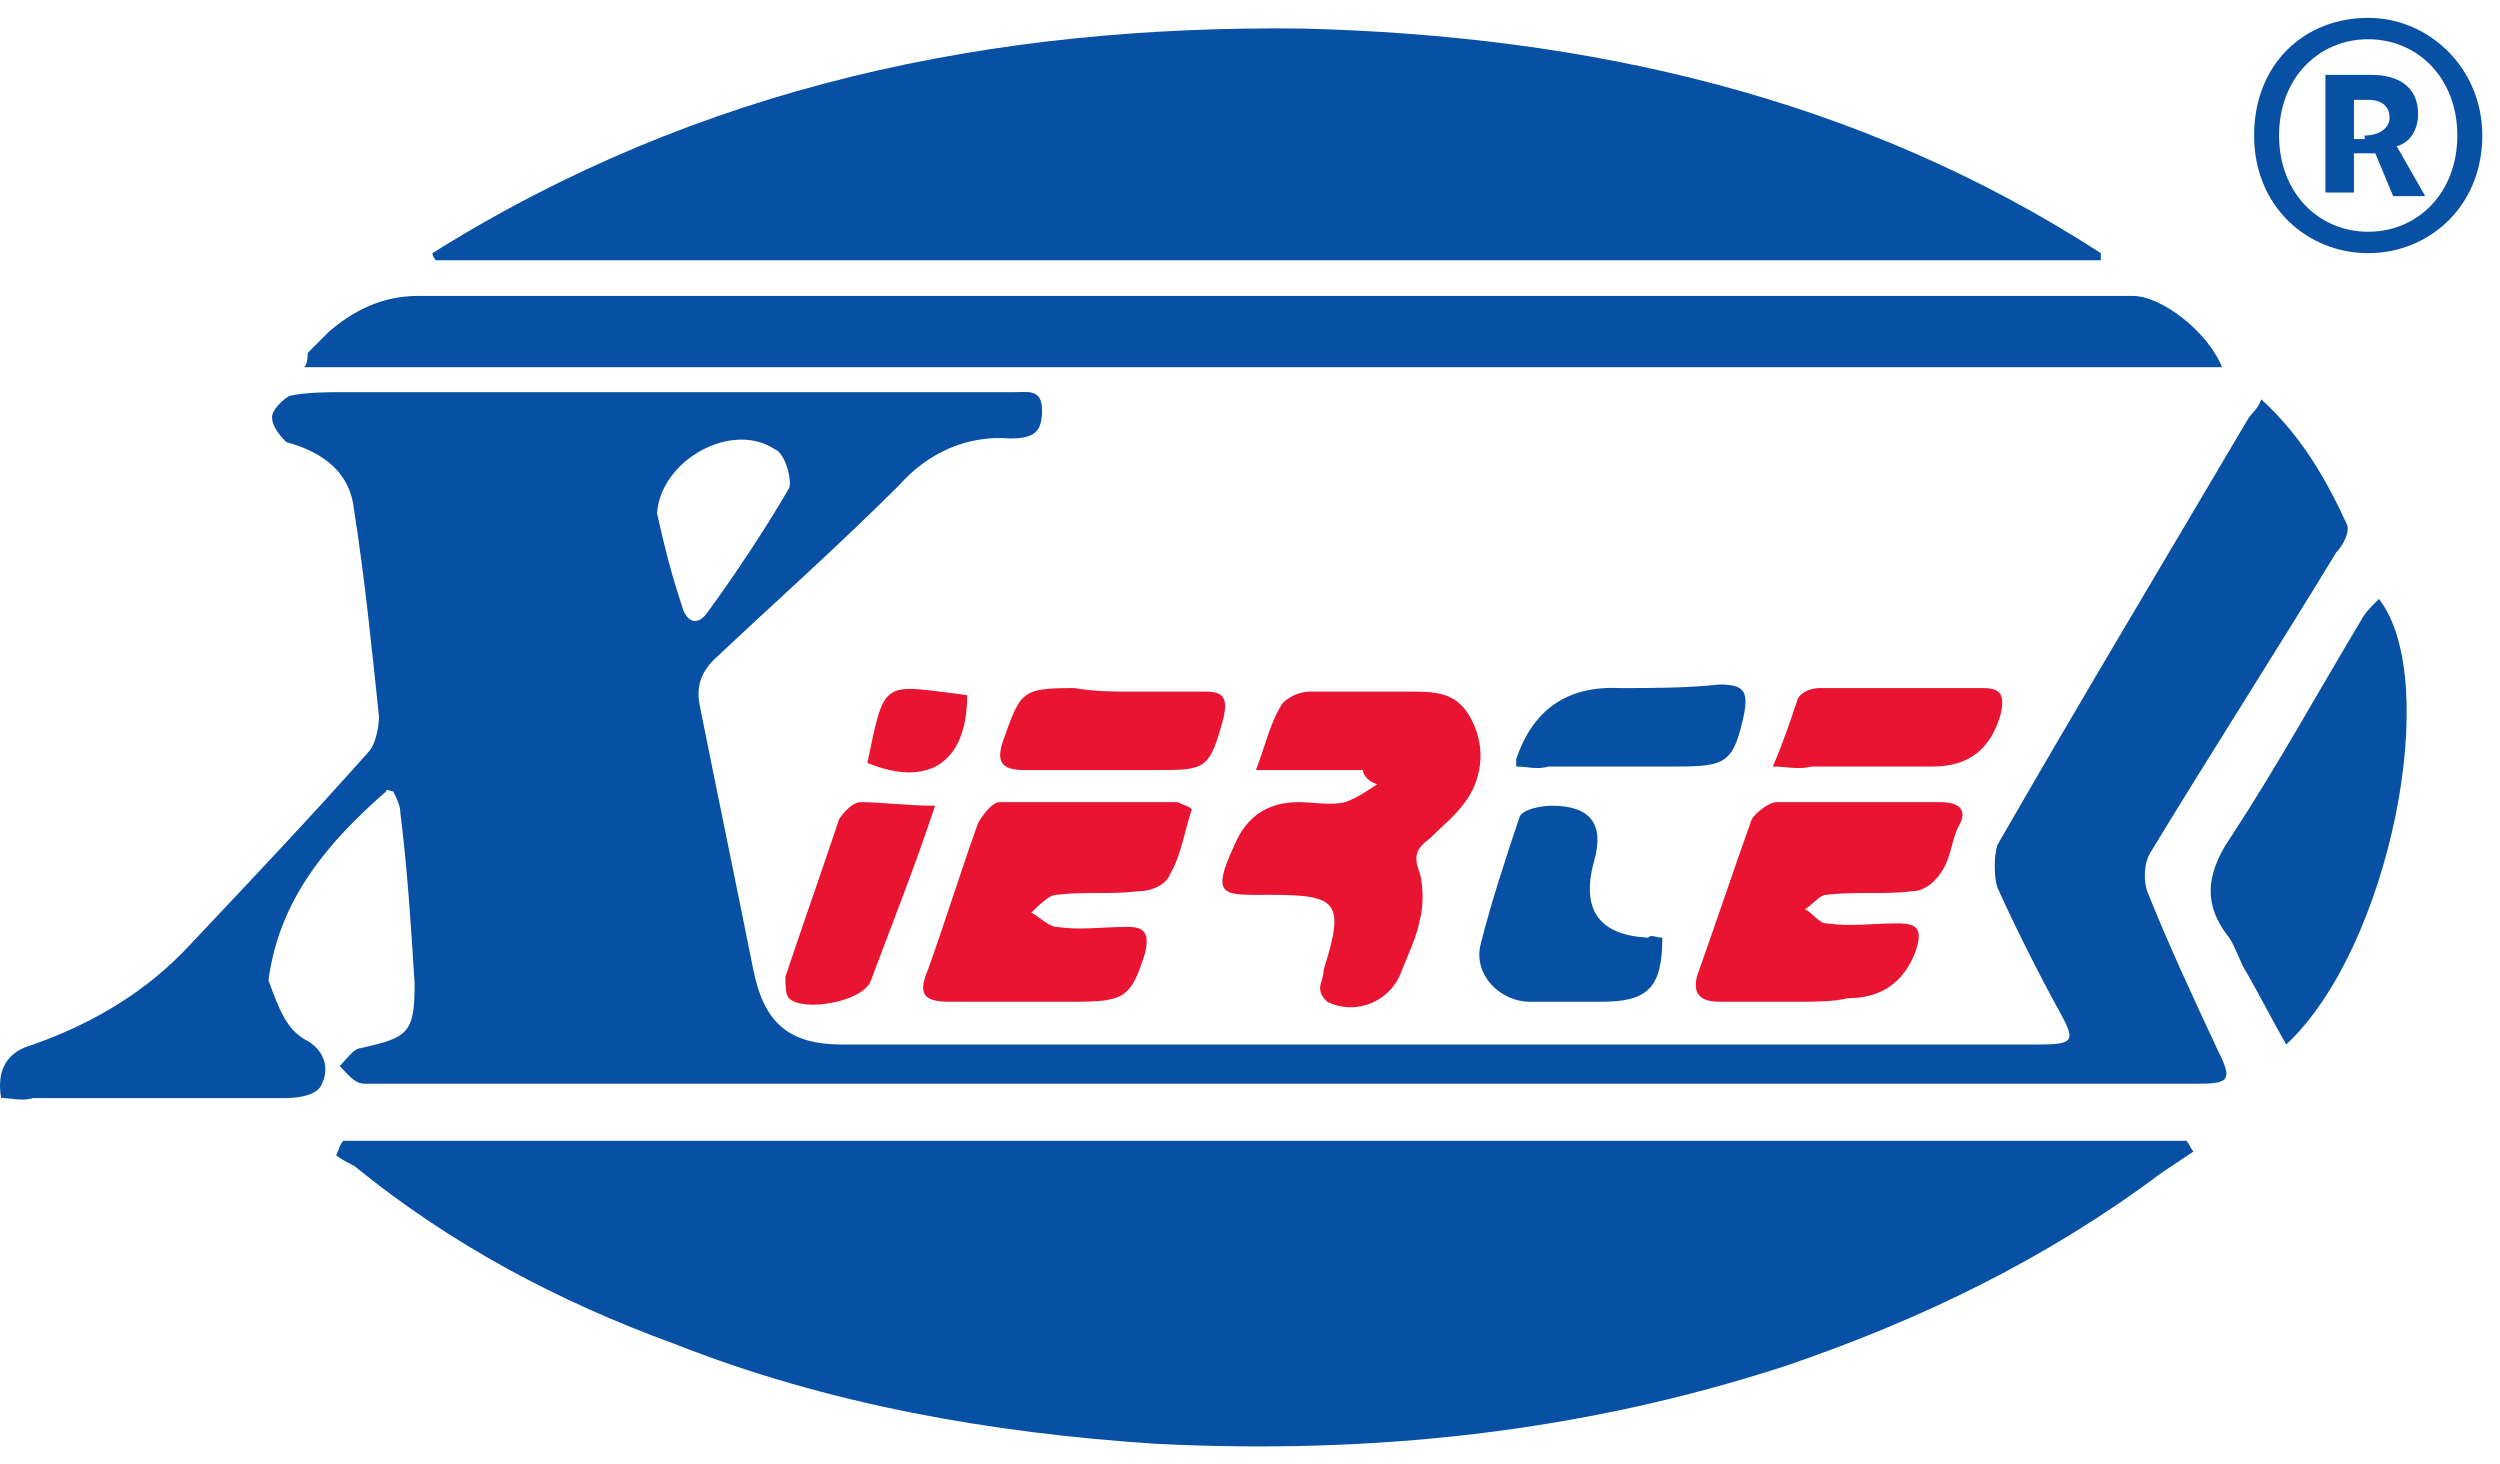
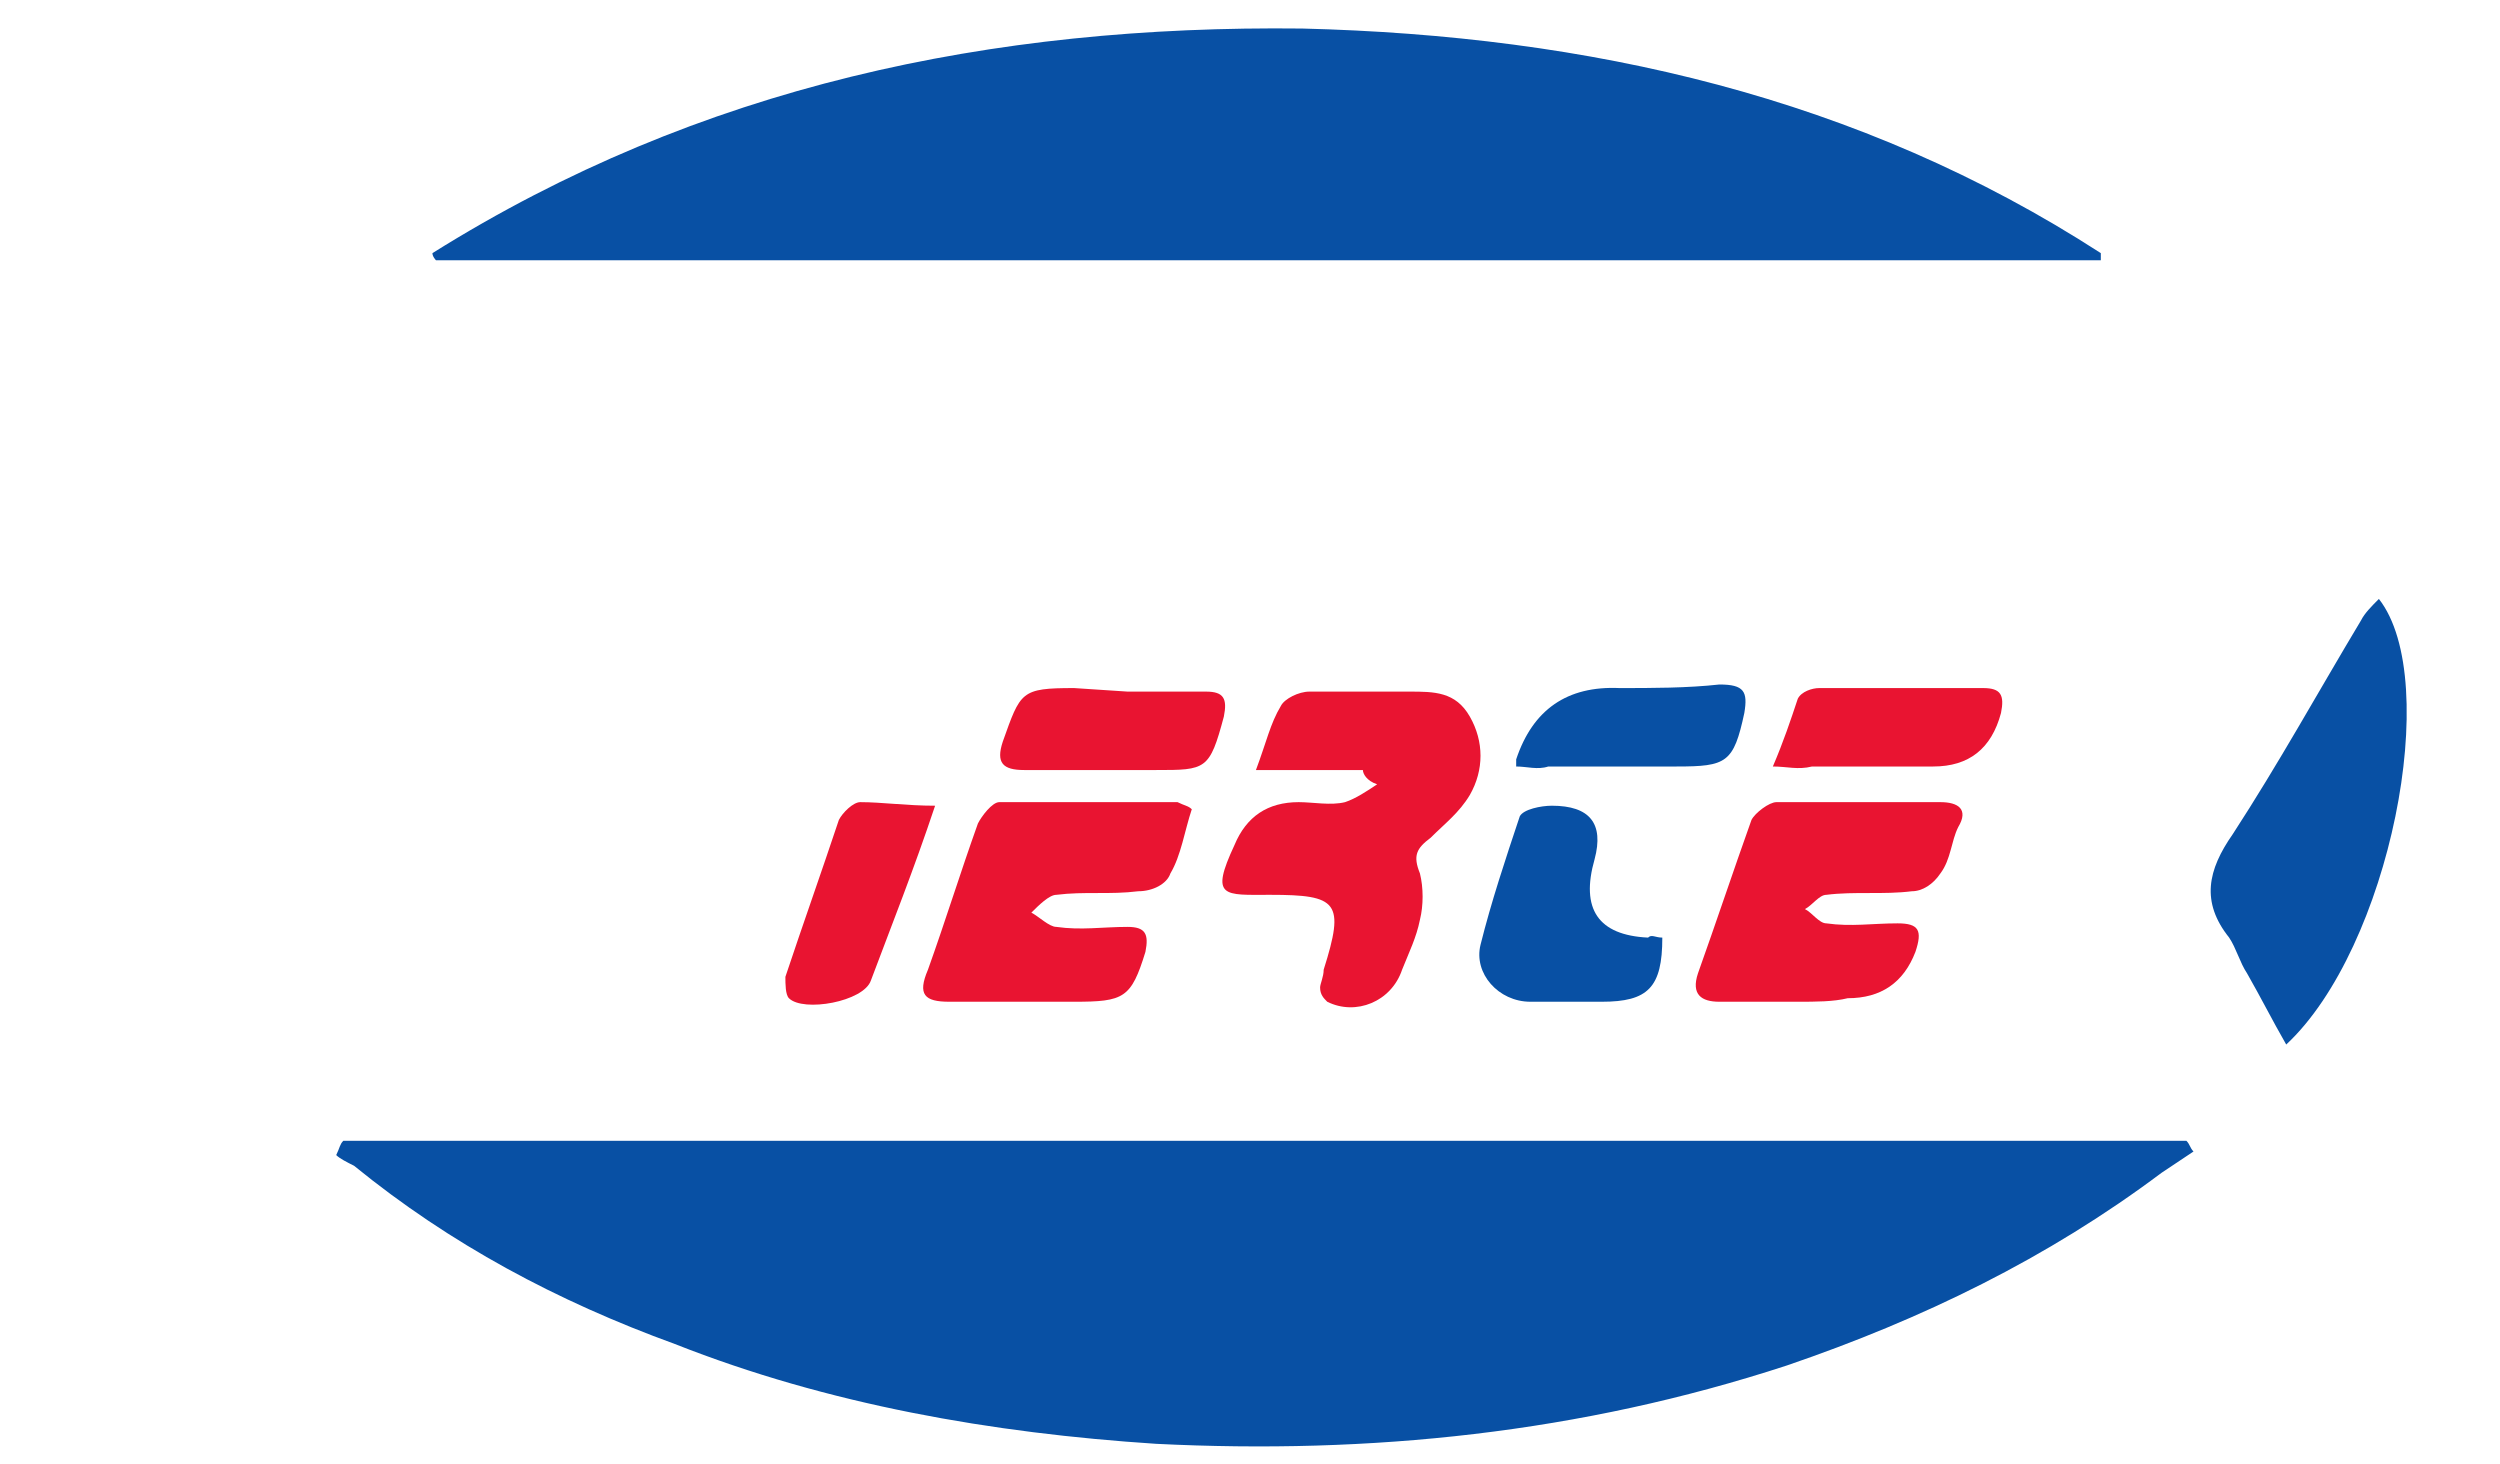
<svg xmlns="http://www.w3.org/2000/svg" width="70" height="41" viewBox="0 0 70 41" fill="none">
-   <path d="M0.031 30.745C-0.102 29.946 0.197 29.447 0.929 29.247C2.626 28.648 4.123 27.75 5.321 26.453C7.018 24.656 8.715 22.859 10.312 21.062C10.511 20.863 10.611 20.364 10.611 20.064C10.412 18.168 10.212 16.171 9.913 14.275C9.813 13.277 9.114 12.678 8.016 12.378C7.916 12.278 7.617 11.979 7.617 11.68C7.617 11.48 7.916 11.181 8.116 11.081C8.615 10.981 9.114 10.981 9.613 10.981H28.379C28.778 10.981 29.177 10.881 29.177 11.48C29.177 12.079 28.978 12.278 28.279 12.278C27.081 12.179 25.983 12.678 25.185 13.576C23.488 15.273 21.691 16.87 19.994 18.467C19.595 18.866 19.495 19.266 19.595 19.765C20.094 22.26 20.593 24.656 21.092 27.151C21.392 28.648 22.09 29.247 23.588 29.247H57.026C58.124 29.247 58.124 29.148 57.625 28.249C57.026 27.151 56.427 25.953 55.928 24.855C55.828 24.556 55.828 23.957 55.928 23.658C58.224 19.665 60.62 15.672 62.916 11.779C63.015 11.58 63.215 11.48 63.315 11.181C64.413 12.179 65.112 13.376 65.71 14.674C65.81 14.874 65.611 15.273 65.411 15.473C63.714 18.267 61.917 21.062 60.221 23.857C60.021 24.157 60.021 24.656 60.121 24.955C60.72 26.453 61.418 27.95 62.117 29.447C62.516 30.245 62.416 30.345 61.518 30.345H10.212C9.913 30.345 9.713 30.046 9.513 29.846C9.713 29.647 9.913 29.347 10.112 29.347C11.41 29.048 11.61 28.948 11.61 27.55C11.51 25.953 11.41 24.356 11.21 22.759C11.21 22.56 11.11 22.36 11.011 22.16C10.911 22.16 10.811 22.061 10.811 22.16C9.214 23.558 7.816 25.155 7.517 27.451C7.816 28.249 8.016 28.848 8.615 29.148C9.114 29.447 9.214 29.946 9.014 30.345C8.914 30.645 8.415 30.745 8.016 30.745H0.929C0.63 30.844 0.33 30.745 0.031 30.745ZM18.397 14.375C18.597 15.273 18.796 16.072 19.096 16.97C19.196 17.369 19.495 17.569 19.794 17.169C20.593 16.072 21.392 14.874 22.09 13.676C22.19 13.476 21.991 12.678 21.691 12.578C20.493 11.779 18.497 12.877 18.397 14.375Z" fill="#0850A4" />
  <path d="M9.613 31.942H61.219C61.319 32.042 61.319 32.142 61.418 32.242C61.119 32.441 60.819 32.641 60.52 32.841C57.326 35.236 53.832 36.933 50.039 38.231C44.25 40.127 38.361 40.726 32.371 40.427C27.78 40.127 23.188 39.329 18.896 37.632C15.602 36.434 12.608 34.837 9.913 32.641C9.713 32.541 9.513 32.441 9.414 32.342C9.513 32.142 9.513 32.042 9.613 31.942Z" fill="#0850A4" />
  <path d="M12.108 7.088C19.595 2.397 27.78 0.7 36.464 0.799C44.449 0.999 52.035 2.696 58.823 7.088V7.288H12.208C12.208 7.288 12.108 7.188 12.108 7.088Z" fill="#0850A4" />
-   <path d="M8.615 9.883C8.815 9.683 9.014 9.484 9.214 9.284C9.913 8.685 10.711 8.286 11.709 8.286H59.721C60.52 8.286 61.818 9.284 62.217 10.282H8.515C8.615 10.182 8.615 9.983 8.615 9.883Z" fill="#0850A4" />
  <path d="M64.014 29.247C63.614 28.549 63.315 27.95 62.916 27.251C62.716 26.952 62.616 26.552 62.416 26.253C61.618 25.255 61.818 24.356 62.516 23.358C63.814 21.362 64.912 19.366 66.11 17.369C66.21 17.169 66.409 16.97 66.609 16.77C68.406 19.066 66.908 26.552 64.014 29.247Z" fill="#0850A4" />
  <path d="M38.161 21.561H35.166C35.466 20.763 35.565 20.264 35.865 19.765C35.965 19.565 36.364 19.365 36.663 19.365H39.458C40.157 19.365 40.756 19.365 41.155 20.064C41.554 20.763 41.554 21.561 41.155 22.26C40.856 22.759 40.456 23.059 40.057 23.458C39.658 23.757 39.558 23.957 39.758 24.456C39.858 24.855 39.858 25.355 39.758 25.754C39.658 26.253 39.458 26.652 39.259 27.151C38.959 28.049 37.961 28.449 37.163 28.049C37.063 27.95 36.963 27.85 36.963 27.65C36.963 27.55 37.063 27.351 37.063 27.151C37.662 25.255 37.462 25.055 35.565 25.055C34.268 25.055 33.868 25.155 34.567 23.658C34.9 22.859 35.499 22.46 36.364 22.46C36.763 22.46 37.262 22.56 37.662 22.46C37.961 22.36 38.261 22.16 38.56 21.961C38.261 21.861 38.161 21.661 38.161 21.561Z" fill="#E91431" />
  <path d="M50.338 28.049H48.142C47.643 28.049 47.344 27.85 47.544 27.251C48.043 25.854 48.542 24.356 49.041 22.959C49.141 22.759 49.54 22.46 49.739 22.46H54.331C54.83 22.46 55.13 22.659 54.83 23.159C54.63 23.558 54.63 24.057 54.331 24.456C54.131 24.756 53.832 24.955 53.532 24.955C52.734 25.055 51.935 24.955 51.137 25.055C50.937 25.055 50.738 25.355 50.538 25.454C50.738 25.554 50.937 25.854 51.137 25.854C51.836 25.953 52.434 25.854 53.133 25.854C53.732 25.854 53.832 26.053 53.632 26.652C53.3 27.517 52.667 27.95 51.736 27.95C51.337 28.049 50.837 28.049 50.338 28.049Z" fill="#E91431" />
  <path d="M33.37 22.659C33.17 23.258 33.07 23.957 32.771 24.456C32.671 24.756 32.272 24.955 31.873 24.955C31.074 25.055 30.375 24.955 29.577 25.055C29.377 25.055 29.078 25.355 28.878 25.554C29.078 25.654 29.377 25.953 29.577 25.953C30.276 26.053 30.874 25.953 31.573 25.953C32.072 25.953 32.172 26.153 32.072 26.652C31.673 27.95 31.473 28.049 30.076 28.049H26.582C25.884 28.049 25.684 27.85 25.983 27.151C26.483 25.754 26.882 24.456 27.381 23.059C27.481 22.859 27.78 22.46 27.98 22.46H32.971C33.17 22.56 33.27 22.56 33.37 22.659Z" fill="#E91431" />
  <path d="M46.545 26.253C46.545 27.65 46.146 28.049 44.849 28.049H42.852C41.954 28.049 41.255 27.251 41.455 26.453C41.754 25.255 42.153 24.057 42.553 22.859C42.653 22.659 43.152 22.56 43.451 22.56C44.516 22.56 44.915 23.059 44.649 24.057C44.25 25.454 44.749 26.186 46.146 26.253C46.246 26.153 46.346 26.253 46.545 26.253Z" fill="#0850A4" />
  <path d="M26.183 22.56C25.584 24.356 24.985 25.854 24.386 27.451C24.187 28.049 22.49 28.349 22.09 27.95C21.991 27.85 21.991 27.55 21.991 27.351C22.49 25.854 22.989 24.456 23.488 22.959C23.588 22.759 23.887 22.46 24.087 22.46C24.686 22.46 25.384 22.56 26.183 22.56Z" fill="#E91431" />
  <path d="M42.453 21.462V21.262C42.919 19.865 43.884 19.199 45.348 19.266C46.246 19.266 47.244 19.266 48.143 19.166C48.841 19.166 48.941 19.366 48.841 19.964C48.542 21.362 48.342 21.462 46.945 21.462H43.352C43.052 21.561 42.753 21.462 42.453 21.462Z" fill="#0850A4" />
-   <path d="M31.573 19.365H33.769C34.268 19.365 34.368 19.565 34.268 20.064C33.869 21.561 33.769 21.561 32.371 21.561H28.678C28.079 21.561 27.88 21.362 28.079 20.763C28.578 19.365 28.578 19.266 30.076 19.266C30.674 19.365 31.174 19.365 31.573 19.365Z" fill="#E91431" />
+   <path d="M31.573 19.365H33.769C34.268 19.365 34.368 19.565 34.268 20.064C33.869 21.561 33.769 21.561 32.371 21.561H28.678C28.079 21.561 27.88 21.362 28.079 20.763C28.578 19.365 28.578 19.266 30.076 19.266Z" fill="#E91431" />
  <path d="M49.64 21.462C49.939 20.763 50.139 20.164 50.338 19.565C50.438 19.365 50.738 19.266 50.937 19.266H55.529C56.028 19.266 56.128 19.465 56.028 19.964C55.762 20.962 55.13 21.462 54.131 21.462H50.738C50.338 21.561 50.039 21.462 49.64 21.462Z" fill="#E91431" />
-   <path d="M27.081 19.465C27.081 21.362 25.983 22.061 24.286 21.362C24.785 18.966 24.685 19.166 27.081 19.465Z" fill="#E91431" />
-   <path d="M63.115 3.794C63.115 1.798 64.513 0.5 66.309 0.5C68.006 0.5 69.504 1.897 69.504 3.794C69.504 5.79 68.006 7.088 66.309 7.088C64.612 7.088 63.115 5.79 63.115 3.794ZM68.805 3.794C68.805 2.197 67.707 1.099 66.309 1.099C64.912 1.099 63.814 2.197 63.814 3.794C63.814 5.391 64.912 6.489 66.309 6.489C67.707 6.489 68.805 5.391 68.805 3.794ZM65.112 2.097H66.409C67.108 2.097 67.707 2.397 67.707 3.195C67.707 3.594 67.507 3.994 67.108 4.093L67.906 5.491H67.008L66.509 4.293H65.91V5.391H65.112V2.097ZM66.21 3.794C66.609 3.794 66.908 3.594 66.908 3.295C66.908 2.995 66.709 2.796 66.309 2.796H65.91V3.894H66.21V3.794Z" fill="#0850A4" />
</svg>